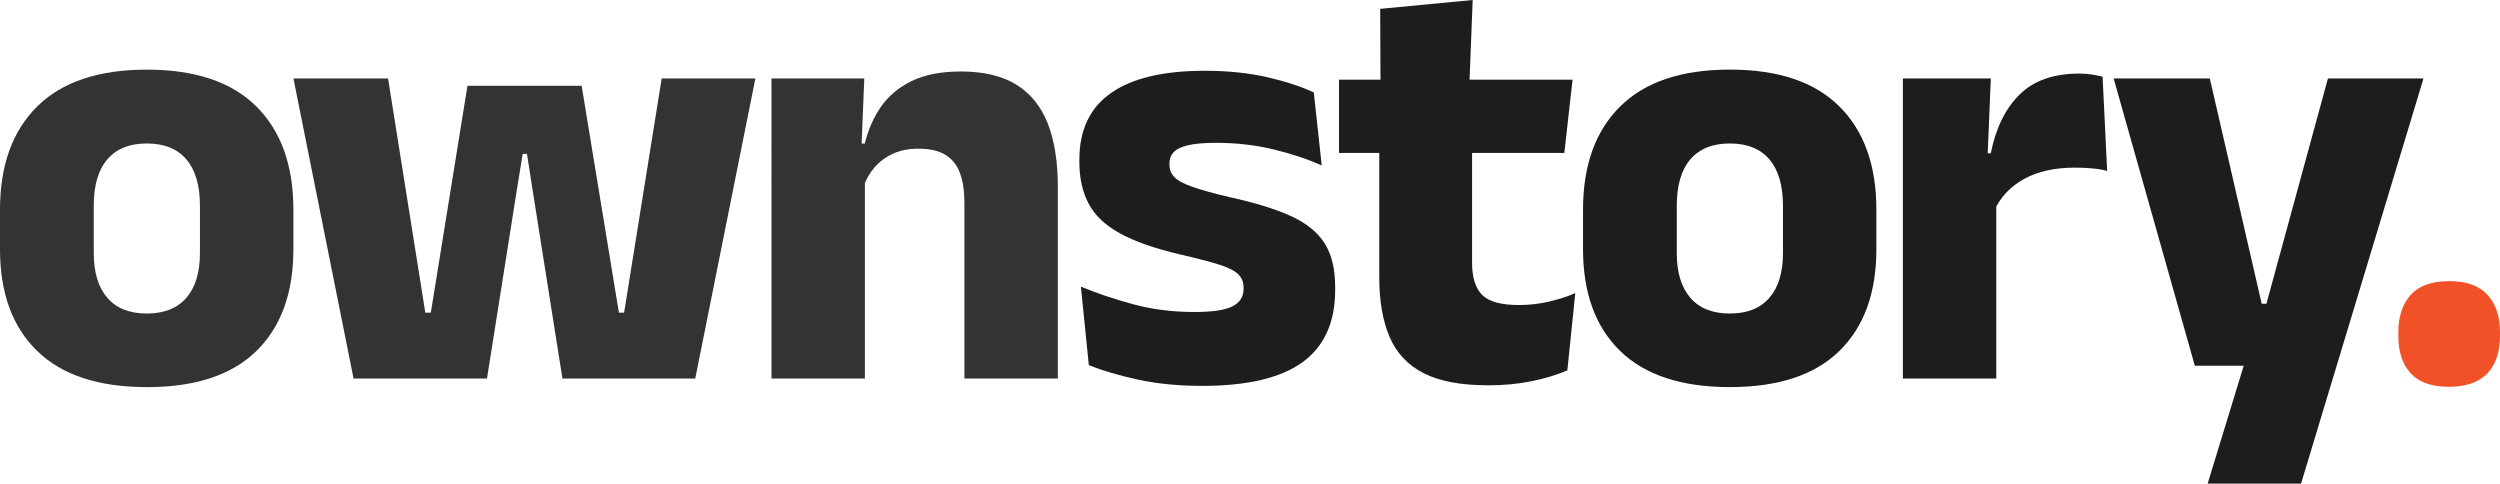
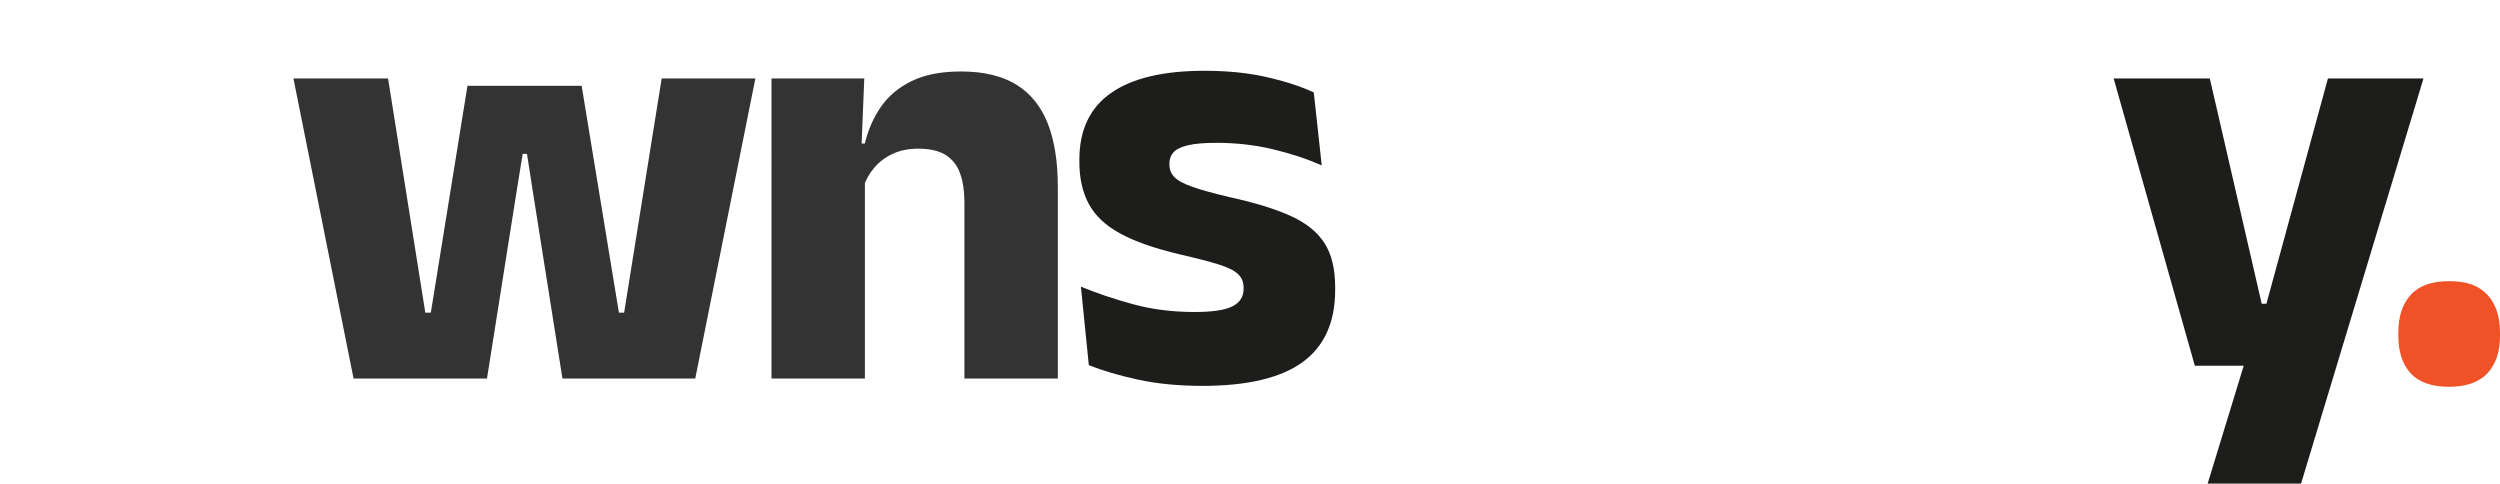
<svg xmlns="http://www.w3.org/2000/svg" id="Layer_2" viewBox="0 0 571.17 110.48">
  <defs>
    <style>.cls-1{fill:#1d1d1b;}.cls-2{fill:#333;}.cls-3{fill:#f05127;}</style>
  </defs>
  <g id="Layer_1-2">
-     <path class="cls-2" d="M33.55,88.44c-11.07,0-19.43-2.76-25.07-8.27C2.82,74.67,0,66.91,0,56.92v-9c0-10.14,2.84-18.01,8.51-23.61,5.67-5.6,14.02-8.4,25.04-8.4s19.36,2.8,25.01,8.4c5.65,5.6,8.47,13.47,8.47,23.61v9c0,10-2.81,17.75-8.44,23.26-5.63,5.51-13.97,8.27-25.04,8.27ZM33.55,71.63c3.95,0,6.96-1.2,9.03-3.59,2.07-2.39,3.1-5.8,3.1-10.22v-10.81c0-4.65-1.04-8.18-3.1-10.6-2.07-2.42-5.08-3.63-9.03-3.63s-6.96,1.21-9.03,3.63c-2.07,2.42-3.1,5.95-3.1,10.6v10.81c0,4.42,1.03,7.82,3.1,10.22,2.07,2.4,5.08,3.59,9.03,3.59Z" />
    <path class="cls-2" d="M111.26,86.49h-30.48l-13.74-68.56h21.62l8.51,53.5h1.26l8.37-51.82h26.09l8.51,51.82h1.19l8.58-53.5h21.41l-13.74,68.56h-30.34l-6.91-43.66-1.19-7.67h-.98l-1.25,7.67-6.91,43.66Z" />
    <path class="cls-2" d="M197.6,86.49h-21.34V17.93h21.2l-.7,17.16.84,2.02v49.38ZM241.68,86.49h-21.34v-40.32c0-2.51-.33-4.68-.98-6.52-.65-1.84-1.74-3.24-3.28-4.22s-3.63-1.46-6.28-1.46c-2.19,0-4.12.38-5.79,1.15s-3.08,1.81-4.22,3.14c-1.14,1.33-1.99,2.82-2.55,4.5l-3.28-9.97h3.63c.74-3.11,1.96-5.9,3.66-8.37,1.7-2.46,4.03-4.43,7.01-5.89,2.97-1.46,6.74-2.2,11.3-2.2,5.12,0,9.3.99,12.56,2.96,3.25,1.98,5.66,4.92,7.22,8.82,1.56,3.91,2.34,8.79,2.34,14.65v43.73Z" />
    <path class="cls-1" d="M274.71,88.16c-5.44,0-10.35-.48-14.72-1.43-4.37-.95-8.12-2.06-11.23-3.31l-1.81-17.93c3.58,1.49,7.54,2.82,11.89,4.01,4.35,1.19,9.05,1.78,14.12,1.78,4.04,0,6.92-.43,8.61-1.29,1.7-.86,2.55-2.2,2.55-4.01v-.28c0-1.26-.43-2.29-1.29-3.1-.86-.81-2.35-1.55-4.46-2.2-2.12-.65-5.08-1.42-8.89-2.3-5.72-1.35-10.25-2.94-13.6-4.78-3.35-1.84-5.73-4.09-7.15-6.77-1.42-2.67-2.13-5.85-2.13-9.52v-.56c0-6.79,2.42-11.87,7.25-15.24,4.83-3.37,11.95-5.06,21.34-5.06,5.3,0,10.07.49,14.3,1.46s7.79,2.14,10.67,3.49l1.81,16.67c-3.35-1.49-7.08-2.72-11.19-3.7s-8.43-1.46-12.94-1.46c-2.75,0-4.89.19-6.45.56-1.56.37-2.65.91-3.28,1.6-.63.7-.94,1.56-.94,2.58v.21c0,1.12.37,2.07,1.12,2.86.74.79,2.1,1.53,4.08,2.23,1.98.7,4.82,1.49,8.54,2.37,5.77,1.26,10.42,2.69,13.95,4.29,3.53,1.6,6.11,3.67,7.74,6.21,1.63,2.54,2.44,5.89,2.44,10.08v.63c0,7.39-2.49,12.89-7.46,16.5-4.98,3.6-12.6,5.41-22.88,5.41Z" />
-     <path class="cls-1" d="M357.39,34.94h-51.47v-16.74h53.36l-1.88,16.74ZM339.81,88.02c-6.09,0-10.94-.92-14.54-2.75-3.6-1.84-6.2-4.59-7.78-8.27-1.58-3.67-2.37-8.21-2.37-13.6V25.11h21.2v34.88c0,3.35.75,5.8,2.27,7.36,1.51,1.56,4.33,2.34,8.47,2.34,2.28,0,4.53-.25,6.77-.77,2.23-.51,4.25-1.16,6.07-1.95l-1.81,17.65c-2.37,1.02-5.1,1.85-8.2,2.48-3.09.63-6.45.94-10.08.94ZM335.7,19.74h-20.3l-.07-17.72,21.13-2.02-.77,19.74Z" />
-     <path class="cls-1" d="M395.22,88.44c-11.07,0-19.43-2.76-25.08-8.27-5.65-5.51-8.47-13.26-8.47-23.26v-9c0-10.14,2.84-18.01,8.51-23.61,5.67-5.6,14.02-8.4,25.04-8.4s19.36,2.8,25,8.4c5.65,5.6,8.47,13.47,8.47,23.61v9c0,10-2.81,17.75-8.44,23.26-5.63,5.51-13.97,8.27-25.04,8.27ZM395.22,71.63c3.95,0,6.96-1.2,9.03-3.59,2.07-2.39,3.1-5.8,3.1-10.22v-10.81c0-4.65-1.04-8.18-3.1-10.6-2.07-2.42-5.08-3.63-9.03-3.63s-6.96,1.21-9.03,3.63c-2.07,2.42-3.1,5.95-3.1,10.6v10.81c0,4.42,1.03,7.82,3.1,10.22,2.07,2.4,5.08,3.59,9.03,3.59Z" />
-     <path class="cls-1" d="M456.09,86.49h-21.34V17.93h20.09l-.91,21.9,2.16.28v46.38ZM455.67,47.99l-5.86-12.97h5.02c1.12-5.67,3.29-10.12,6.52-13.36,3.23-3.23,7.8-4.85,13.71-4.85,1.02,0,1.96.07,2.83.21.86.14,1.68.3,2.48.49l1.05,21.55c-.98-.28-2.12-.48-3.42-.59-1.3-.12-2.63-.17-3.98-.17-4.56,0-8.39.85-11.51,2.55-3.12,1.7-5.39,4.08-6.84,7.15Z" />
    <path class="cls-1" d="M516.73,69.4h11.16l-11.44,4.95,15.41-56.43h21.83l-27.97,92.56h-21.34l10.67-34.87,10.04,7.95h-23.64l-18.55-65.63h21.97l11.86,51.48Z" />
    <path class="cls-3" d="M559.52,88.37c-3.95,0-6.87-1.02-8.75-3.07-1.88-2.05-2.83-4.91-2.83-8.58v-.77c0-3.63.94-6.49,2.83-8.58,1.88-2.09,4.82-3.14,8.82-3.14s6.81,1.05,8.72,3.14c1.91,2.09,2.86,4.95,2.86,8.58v.77c0,3.67-.97,6.53-2.89,8.58-1.93,2.04-4.85,3.07-8.75,3.07Z" />
  </g>
</svg>